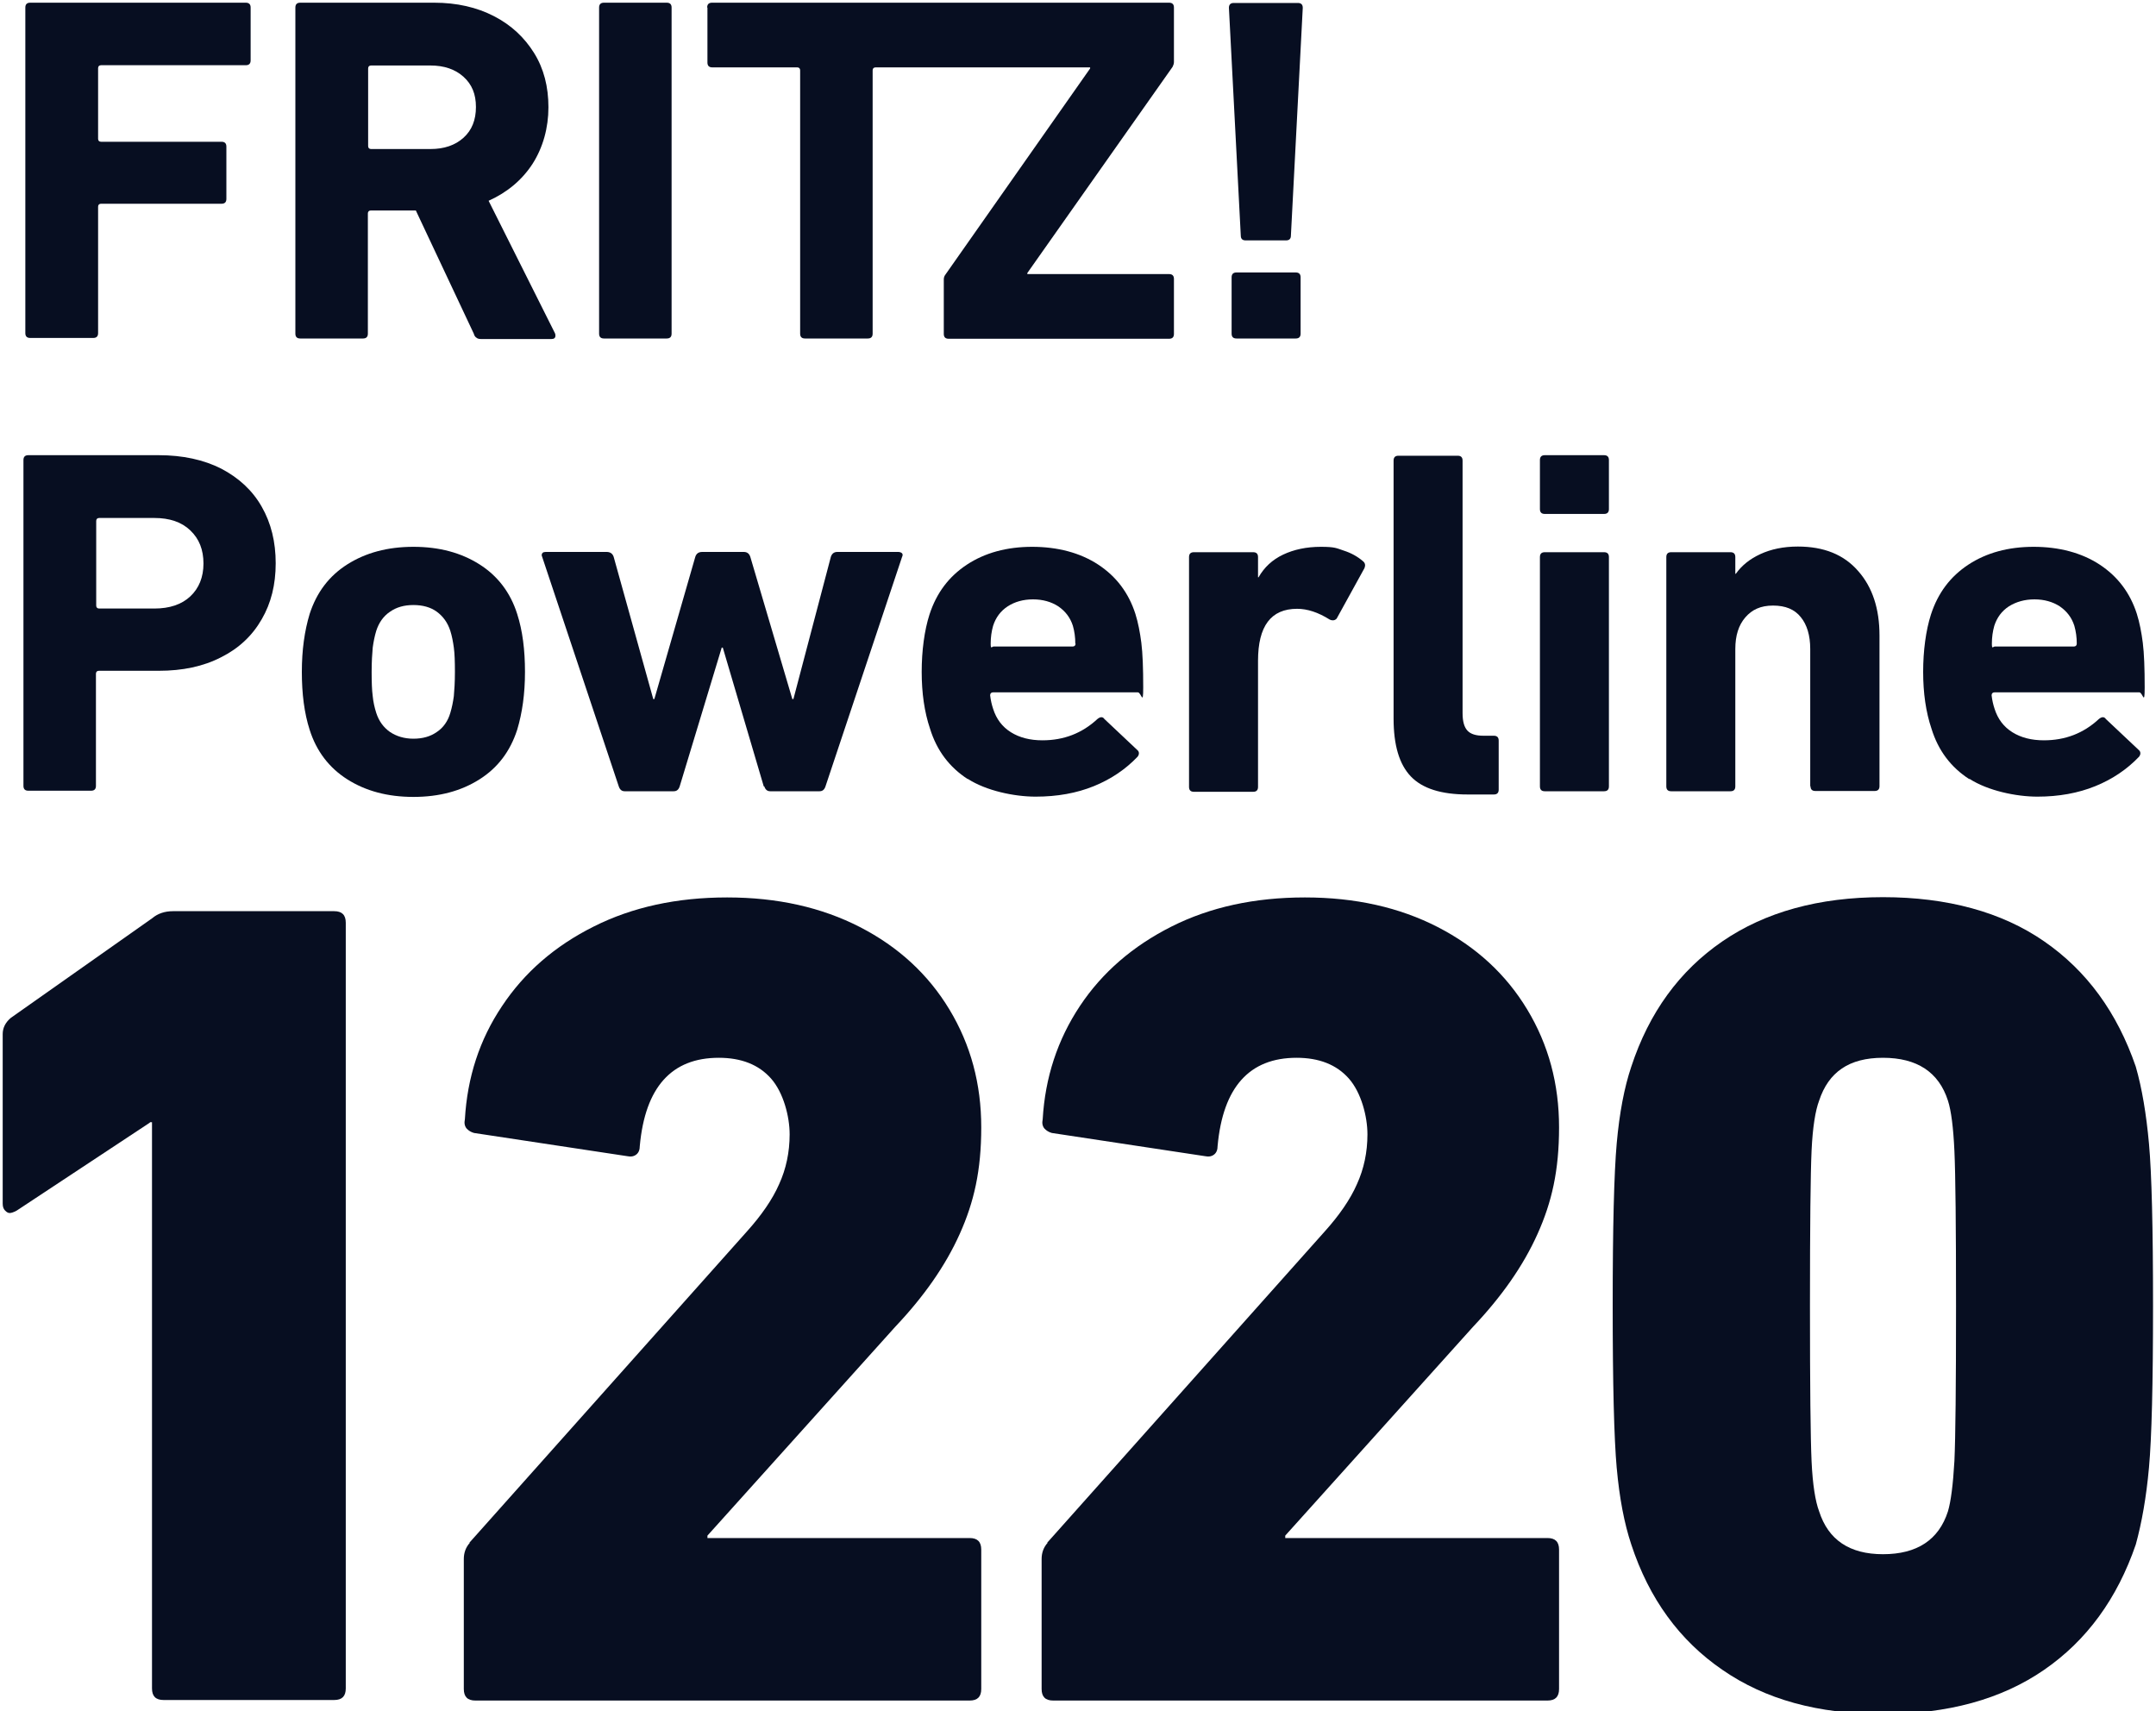
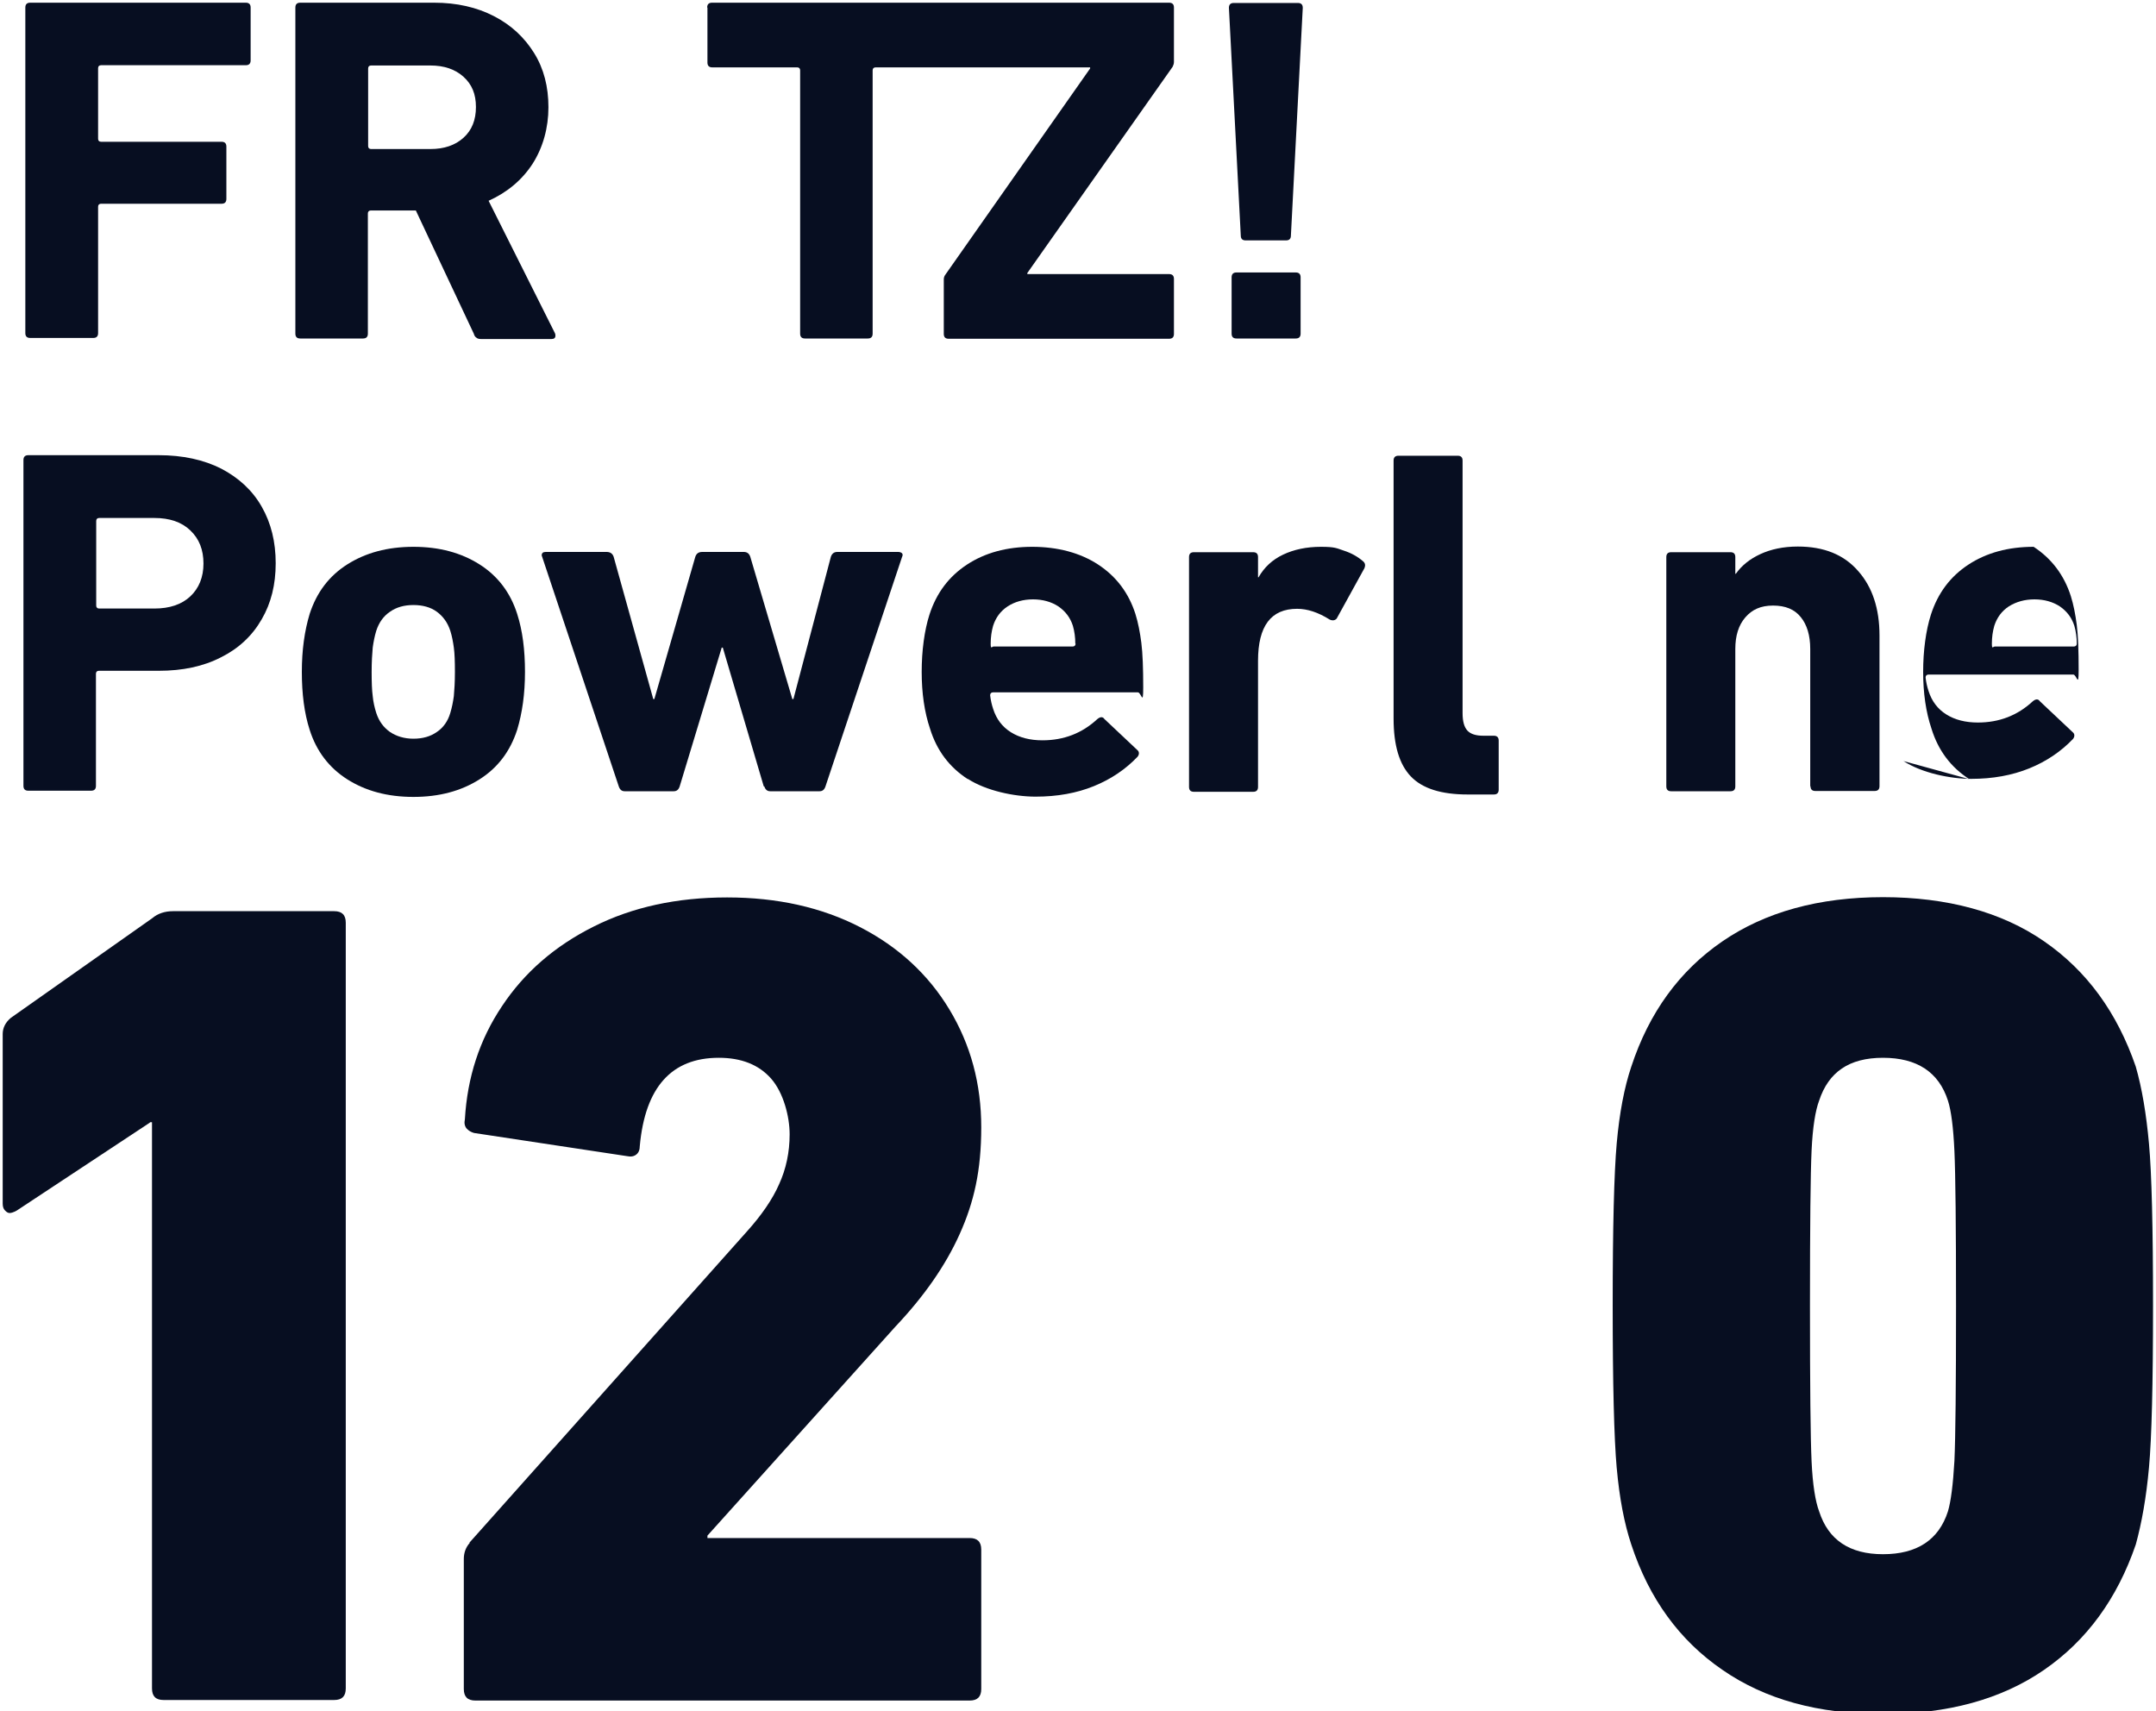
<svg xmlns="http://www.w3.org/2000/svg" viewBox="0 0 800 635" version="1.1" id="svg4433">
  <defs>
    <style>
      .st0 {
        fill: none;
      }

      .st1 {
        fill: #070e21;
      }

      .st2 {
        clip-path: url(#clippath);
      }
    </style>
    <clipPath id="clippath">
      <rect height="789.8" width="798" y="1" x="1" class="st0" />
    </clipPath>
  </defs>
  <g id="layer1">
    <g id="g1753">
      <g class="st2">
        <g id="g1755">
          <g id="g1761">
            <path d="M55.7,416.5l-49.5,32.7c-1.1.6-2,.9-2.6.9s-1.1-.3-1.7-.9c-.6-.6-.9-1.4-.9-2.6v-62.9c0-2.3,1-4.3,3-6l52.5-37c2-1.7,4.6-2.6,7.7-2.6h59.8c2.9,0,4.3,1.4,4.3,4.3v284.1c0,2.9-1.4,4.3-4.3,4.3h-63.3c-2.9,0-4.3-1.4-4.3-4.3v-210.1h-.9Z" class="st1" id="path1763" />
          </g>
          <g id="g1765">
            <path d="M174.2,572.4l102.9-115.4c5.4-6,9.5-11.9,12-17.6,2.6-5.7,3.9-11.9,3.9-18.5s-2.3-15.5-6.9-20.7c-4.6-5.2-11.1-7.7-19.4-7.7-17.5,0-27.3,10.9-29.3,32.7,0,1.4-.4,2.5-1.3,3.2-.9.7-2,.9-3.4.6l-56.8-8.6c-1.1-.3-2.1-.9-2.8-1.7-.7-.9-.9-2-.6-3.4.9-15.5,5.4-29.5,13.8-42,8.3-12.5,19.6-22.3,34-29.5,14.3-7.2,30.8-10.8,49.5-10.8s35.1,3.7,49.3,11c14.2,7.3,25.3,17.5,33.2,30.6,7.9,13.1,11.8,27.6,11.8,43.7s-2.7,27.8-8,39.6c-5.3,11.8-13.3,23.2-23.9,34.4l-69.7,77.5v.9h97.3c2.9,0,4.3,1.4,4.3,4.3v51.7c0,2.9-1.4,4.3-4.3,4.3h-183.4c-2.9,0-4.3-1.4-4.3-4.3v-48.2c0-2.3.7-4.3,2.2-6" class="st1" id="path1767" />
          </g>
          <g id="g1769">
-             <path d="M388.6,572.4l102.9-115.4c5.4-6,9.5-11.9,12-17.6,2.6-5.7,3.9-11.9,3.9-18.5s-2.3-15.5-6.9-20.7c-4.6-5.2-11.1-7.7-19.4-7.7-17.5,0-27.3,10.9-29.3,32.7,0,1.4-.4,2.5-1.3,3.2-.9.7-2,.9-3.4.6l-56.8-8.6c-1.1-.3-2.1-.9-2.8-1.7-.7-.9-.9-2-.6-3.4.9-15.5,5.5-29.5,13.8-42,8.3-12.5,19.7-22.3,34-29.5s30.8-10.8,49.5-10.8,35.1,3.7,49.3,11c14.2,7.3,25.3,17.5,33.2,30.6,7.9,13.1,11.8,27.6,11.8,43.7s-2.7,27.8-8,39.6c-5.3,11.8-13.3,23.2-23.9,34.4l-69.7,77.5v.9h97.3c2.9,0,4.3,1.4,4.3,4.3v51.7c0,2.9-1.4,4.3-4.3,4.3h-183.4c-2.9,0-4.3-1.4-4.3-4.3v-48.2c0-2.3.7-4.3,2.2-6" class="st1" id="path1771" />
-           </g>
+             </g>
          <g id="g1773">
            <path d="M599.9,544.8c-1-11.2-1.5-31.3-1.5-60.3s.5-49.1,1.5-60.3c1-11.2,2.8-20.7,5.4-28.4,6.6-20.1,17.9-35.6,33.8-46.5,15.9-10.9,35.8-16.4,59.6-16.4s44.1,5.5,59.8,16.4c15.8,10.9,27.1,26.4,34,46.5,2.3,8,3.9,17.6,4.9,28.6,1,11.1,1.5,31.1,1.5,60.1s-.5,49-1.5,60c-1,11.1-2.7,20.6-4.9,28.6-6.9,20.1-18.2,35.6-34,46.5-15.8,10.9-35.7,16.4-59.8,16.4s-43.7-5.4-59.6-16.4c-15.9-10.9-27.2-26.4-33.8-46.5-2.6-7.8-4.4-17.2-5.4-28.4M698.7,576.7c12.6,0,20.7-5.3,24.1-15.9,1.1-3.7,1.9-10,2.4-18.7.4-8.8.6-27.9.6-57.5s-.2-48.7-.6-57.5c-.4-8.7-1.2-15-2.4-18.7-3.4-10.6-11.5-15.9-24.1-15.9s-20.2,5.3-23.7,15.9c-1.4,3.7-2.4,9.9-2.8,18.5-.4,8.6-.6,27.8-.6,57.7s.2,49.1.6,57.7c.4,8.6,1.4,14.8,2.8,18.5,3.4,10.6,11.3,15.9,23.7,15.9" class="st1" id="path1775" />
          </g>
          <g id="g1777">
            <path d="M11.2,1h80c1.2,0,1.8.6,1.8,1.8v19.6c0,1.2-.6,1.8-1.8,1.8h-53.7c-.7,0-1.1.4-1.1,1.1v26.2c0,.7.4,1.1,1.1,1.1h44.7c1.2,0,1.8.6,1.8,1.8v19.4c0,1.2-.6,1.8-1.8,1.8h-44.7c-.7,0-1.1.4-1.1,1.1v46.9c0,1.2-.6,1.8-1.8,1.8H11.2c-1.2,0-1.8-.6-1.8-1.8V2.8c0-1.2.6-1.8,1.8-1.8" class="st1" id="path1779" />
          </g>
          <g id="g1781">
            <path d="M176.8,125.3c-.4-.2-.8-.7-1-1.5l-21.5-45.7h-16.7c-.7,0-1.1.4-1.1,1.1v44.6c0,1.2-.6,1.8-1.8,1.8h-23.3c-1.2,0-1.8-.6-1.8-1.8V2.8c0-1.2.6-1.8,1.8-1.8h49.7c8.4,0,15.8,1.7,22.2,5,6.4,3.3,11.3,7.9,14.9,13.7s5.3,12.5,5.3,20.1-2,14.9-5.9,21c-3.9,6-9.4,10.6-16.3,13.7l24.6,49.1c.1.2.2.5.2.9,0,.9-.5,1.3-1.5,1.3h-26c-.7,0-1.3-.1-1.7-.4M172,51.1c3.1-2.8,4.6-6.6,4.6-11.4s-1.5-8.4-4.6-11.2c-3.1-2.8-7.2-4.2-12.3-4.2h-22c-.7,0-1.1.4-1.1,1.1v28.8c0,.7.4,1.1,1.1,1.1h22c5.1,0,9.2-1.4,12.3-4.2" class="st1" id="path1783" />
          </g>
          <g id="g1785">
-             <path d="M224.1,1h23.3c1.2,0,1.8.6,1.8,1.8v121c0,1.2-.6,1.8-1.8,1.8h-23.3c-1.2,0-1.8-.6-1.8-1.8V2.8c0-1.2.6-1.8,1.8-1.8" class="st1" id="path1787" />
-           </g>
+             </g>
          <g id="g1789">
            <path d="M262.4,2.8c0-1.2.6-1.8,1.8-1.8h169.6c1.2,0,1.8.6,1.8,1.8v20.2c0,.6-.2,1.2-.5,1.8l-53.9,76.5v.4h52.6c1.2,0,1.8.6,1.8,1.8v20.4c0,1.2-.6,1.8-1.8,1.8h-81.8c-1.2,0-1.8-.6-1.8-1.8v-20.2c0-.7.2-1.3.6-1.8l53.7-76.5v-.4h-79.6c-.7,0-1.1.4-1.1,1.1v97.7c0,1.2-.6,1.8-1.8,1.8h-23.3c-1.2,0-1.8-.6-1.8-1.8V26.1c0-.7-.4-1.1-1.1-1.1h-31.5c-1.2,0-1.8-.6-1.8-1.8V2.8Z" class="st1" id="path1791" />
          </g>
          <g id="g1793">
            <path d="M460.4,87.4l-4.4-84.5c0-1.2.6-1.8,1.8-1.8h23.8c1.2,0,1.8.6,1.8,1.8l-4.4,84.5c0,1.2-.6,1.8-1.8,1.8h-15c-1.2,0-1.8-.6-1.8-1.8M458.8,101.1h22c1.2,0,1.8.6,1.8,1.8v20.9c0,1.2-.6,1.8-1.8,1.8h-22c-1.2,0-1.8-.6-1.8-1.8v-20.9c0-1.2.6-1.8,1.8-1.8" class="st1" id="path1795" />
          </g>
          <g id="g1797">
            <path d="M8.7,291.8v-121.1c0-1.2.6-1.8,1.8-1.8h48.4c8.9,0,16.7,1.7,23.2,5,6.5,3.4,11.6,8.1,15,14.1,3.5,6.1,5.2,13.1,5.2,21s-1.7,14.8-5.2,20.8c-3.5,6.1-8.5,10.8-15.1,14.1-6.6,3.4-14.3,5-23.1,5h-22.2c-.7,0-1.1.4-1.1,1.1v41.6c0,1.2-.6,1.8-1.8,1.8H10.5c-1.2,0-1.8-.6-1.8-1.8M70.6,221.3c3.2-3,4.9-7.1,4.9-12.2s-1.6-9.2-4.9-12.3c-3.2-3.1-7.7-4.6-13.3-4.6h-20.5c-.7,0-1.1.4-1.1,1.1v31.4c0,.7.4,1.1,1.1,1.1h20.5c5.6,0,10.1-1.5,13.3-4.5" class="st1" id="path1799" />
          </g>
          <g id="g1801">
            <path d="M128.9,289.2c-6.8-4.3-11.5-10.5-14-18.4-2-6.2-2.9-13.4-2.9-21.5s1-15.2,2.9-21.5c2.6-8,7.2-14.1,14-18.4,6.8-4.3,14.9-6.5,24.5-6.5s17.7,2.2,24.5,6.5c6.8,4.3,11.5,10.5,14,18.4,2,6.2,2.9,13.4,2.9,21.5s-1,15.2-2.9,21.5c-2.6,8-7.2,14.1-14,18.4-6.8,4.3-14.9,6.5-24.5,6.5s-17.7-2.2-24.5-6.5M162.1,271.6c2.4-1.6,4.1-4,5-7.1.6-2,1-4,1.3-6.2.2-2.2.4-5.2.4-9s-.1-6.8-.4-9-.7-4.3-1.3-6.2c-1-3.1-2.7-5.4-5-7.1s-5.3-2.5-8.7-2.5-6.3.8-8.7,2.5c-2.4,1.6-4.1,4-5.1,7.1-.6,2-1,4-1.3,6.2-.2,2.2-.4,5.2-.4,9s.1,6.8.4,9c.2,2.2.7,4.3,1.3,6.2,1,3.1,2.7,5.4,5.1,7.1,2.4,1.6,5.3,2.5,8.7,2.5s6.3-.8,8.7-2.5" class="st1" id="path1803" />
          </g>
          <g id="g1805">
            <path d="M283.4,291.8l-15.2-51.5h-.4l-15.6,51.5c-.4,1.2-1.1,1.8-2.2,1.8h-18.2c-1.1,0-1.8-.6-2.2-1.8l-28.4-85.1-.2-.6c0-.9.5-1.3,1.5-1.3h22.6c1.3,0,2.2.6,2.6,1.8l14.7,52.8h.4l15.2-52.8c.4-1.2,1.2-1.8,2.6-1.8h15.4c1.2,0,2,.6,2.4,1.8l15.6,52.8h.4l13.9-52.8c.4-1.2,1.2-1.8,2.4-1.8h22.6c.6,0,1.1.2,1.4.5.3.3.3.8,0,1.4l-28.4,85.1c-.4,1.2-1.1,1.8-2.2,1.8h-18.3c-1.1,0-1.8-.6-2.2-1.8" class="st1" id="path1807" />
          </g>
          <g id="g1809">
            <path d="M359.1,289.1c-6.8-4.4-11.5-10.6-14-18.7-2.1-6.2-3.1-13.3-3.1-21.1s1-15.4,2.9-21.3c2.6-8,7.2-14.1,13.9-18.5,6.7-4.4,14.8-6.6,24.2-6.6s17.8,2.2,24.5,6.6c6.7,4.4,11.3,10.5,13.8,18.3,1,3.2,1.7,6.8,2.2,10.7.5,4,.7,9.5.7,16.6s-.7,1.8-2,1.8h-53.7c-.7,0-1.1.4-1.1,1.1.2,1.8.6,3.5,1.1,5,1.2,3.8,3.4,6.7,6.6,8.7,3.2,2,7.1,3,11.7,3,7.9,0,14.7-2.6,20.4-7.9,1.1-.9,2-.9,2.6,0l12.1,11.4c.5.4.7.8.7,1.3s-.2.9-.5,1.3c-4.4,4.6-9.8,8.3-16.2,10.9-6.4,2.6-13.6,3.9-21.6,3.9s-18.4-2.2-25.2-6.6M399,238.8c0-2.3-.3-4.5-.9-6.6-1-3.1-2.8-5.4-5.4-7.2-2.6-1.7-5.8-2.6-9.4-2.6s-6.8.9-9.4,2.6-4.4,4.1-5.4,7.2c-.6,2.1-.9,4.3-.9,6.6s.4,1.1,1.1,1.1h29.3c.7,0,1.1-.4,1.1-1.1" class="st1" id="path1811" />
          </g>
          <g id="g1813">
            <path d="M441.2,291.8v-85.1c0-1.2.6-1.8,1.8-1.8h22c1.2,0,1.8.6,1.8,1.8v7.5h.2c2.1-3.7,5.1-6.5,9.1-8.4s8.7-2.9,14-2.9,5.8.5,8.5,1.4c2.8.9,5.1,2.2,7.1,3.9.9.7,1,1.6.6,2.6l-10.3,18.7c-.6.7-1.5.9-2.6.4-4.3-2.7-8.3-4-12.1-4-9.7,0-14.5,6.4-14.5,19.3v46.8c0,1.2-.6,1.8-1.8,1.8h-22c-1.2,0-1.8-.6-1.8-1.8" class="st1" id="path1815" />
          </g>
          <g id="g1817">
            <path d="M523.5,288.1c-4.3-4.5-6.4-11.6-6.4-21.5v-95.7c0-1.2.6-1.8,1.8-1.8h22c1.2,0,1.8.6,1.8,1.8v93.7c0,3.1.6,5.2,1.8,6.5,1.2,1.3,3.2,1.9,5.9,1.9h3.9c1.2,0,1.8.6,1.8,1.8v18.2c0,1.2-.6,1.8-1.8,1.8h-9.7c-9.8,0-16.8-2.2-21.1-6.7" class="st1" id="path1819" />
          </g>
          <g id="g1821">
-             <path d="M571.4,188.9v-18.2c0-1.2.6-1.8,1.8-1.8h22c1.2,0,1.8.6,1.8,1.8v18.2c0,1.2-.6,1.8-1.8,1.8h-22c-1.2,0-1.8-.6-1.8-1.8M571.4,291.8v-85.1c0-1.2.6-1.8,1.8-1.8h22c1.2,0,1.8.6,1.8,1.8v85.1c0,1.2-.6,1.8-1.8,1.8h-22c-1.2,0-1.8-.6-1.8-1.8" class="st1" id="path1823" />
-           </g>
+             </g>
          <g id="g1825">
            <path d="M671.7,291.8v-51c0-5-1.2-9-3.5-11.8-2.3-2.9-5.7-4.3-10.3-4.3s-7.8,1.5-10.3,4.4c-2.5,2.9-3.7,6.8-3.7,11.7v51c0,1.2-.6,1.8-1.8,1.8h-22c-1.2,0-1.8-.6-1.8-1.8v-85.1c0-1.2.6-1.8,1.8-1.8h22c1.2,0,1.8.6,1.8,1.8v6.2h.2c2.2-3.1,5.2-5.5,9.1-7.3,3.9-1.8,8.5-2.8,13.9-2.8,9.7,0,17.1,3,22.4,9.1,5.3,6,7.9,14,7.9,23.9v55.9c0,1.2-.6,1.8-1.8,1.8h-22c-1.2,0-1.8-.6-1.8-1.8" class="st1" id="path1827" />
          </g>
          <g id="g1829">
-             <path d="M730.7,289.1c-6.8-4.4-11.5-10.6-14-18.7-2.1-6.2-3.1-13.3-3.1-21.1s1-15.4,2.9-21.3c2.6-8,7.2-14.1,13.9-18.5,6.7-4.4,14.8-6.6,24.2-6.6s17.8,2.2,24.5,6.6c6.7,4.4,11.3,10.5,13.8,18.3,1,3.2,1.7,6.8,2.2,10.7.5,4,.7,9.5.7,16.6s-.7,1.8-2,1.8h-53.7c-.7,0-1.1.4-1.1,1.1.2,1.8.6,3.5,1.1,5,1.2,3.8,3.4,6.7,6.6,8.7,3.2,2,7.1,3,11.7,3,7.9,0,14.7-2.6,20.4-7.9,1.1-.9,2-.9,2.6,0l12.1,11.4c.5.4.7.8.7,1.3s-.2.9-.5,1.3c-4.4,4.6-9.8,8.3-16.2,10.9-6.4,2.6-13.6,3.9-21.5,3.9s-18.4-2.2-25.2-6.6M770.6,238.8c0-2.3-.3-4.5-.9-6.6-1-3.1-2.8-5.4-5.4-7.2-2.6-1.7-5.8-2.6-9.4-2.6s-6.8.9-9.5,2.6c-2.6,1.7-4.4,4.1-5.4,7.2-.6,2.1-.9,4.3-.9,6.6s.4,1.1,1.1,1.1h29.3c.7,0,1.1-.4,1.1-1.1" class="st1" id="path1831" />
+             <path d="M730.7,289.1c-6.8-4.4-11.5-10.6-14-18.7-2.1-6.2-3.1-13.3-3.1-21.1s1-15.4,2.9-21.3c2.6-8,7.2-14.1,13.9-18.5,6.7-4.4,14.8-6.6,24.2-6.6c6.7,4.4,11.3,10.5,13.8,18.3,1,3.2,1.7,6.8,2.2,10.7.5,4,.7,9.5.7,16.6s-.7,1.8-2,1.8h-53.7c-.7,0-1.1.4-1.1,1.1.2,1.8.6,3.5,1.1,5,1.2,3.8,3.4,6.7,6.6,8.7,3.2,2,7.1,3,11.7,3,7.9,0,14.7-2.6,20.4-7.9,1.1-.9,2-.9,2.6,0l12.1,11.4c.5.4.7.8.7,1.3s-.2.9-.5,1.3c-4.4,4.6-9.8,8.3-16.2,10.9-6.4,2.6-13.6,3.9-21.5,3.9s-18.4-2.2-25.2-6.6M770.6,238.8c0-2.3-.3-4.5-.9-6.6-1-3.1-2.8-5.4-5.4-7.2-2.6-1.7-5.8-2.6-9.4-2.6s-6.8.9-9.5,2.6c-2.6,1.7-4.4,4.1-5.4,7.2-.6,2.1-.9,4.3-.9,6.6s.4,1.1,1.1,1.1h29.3c.7,0,1.1-.4,1.1-1.1" class="st1" id="path1831" />
          </g>
        </g>
      </g>
    </g>
  </g>
</svg>